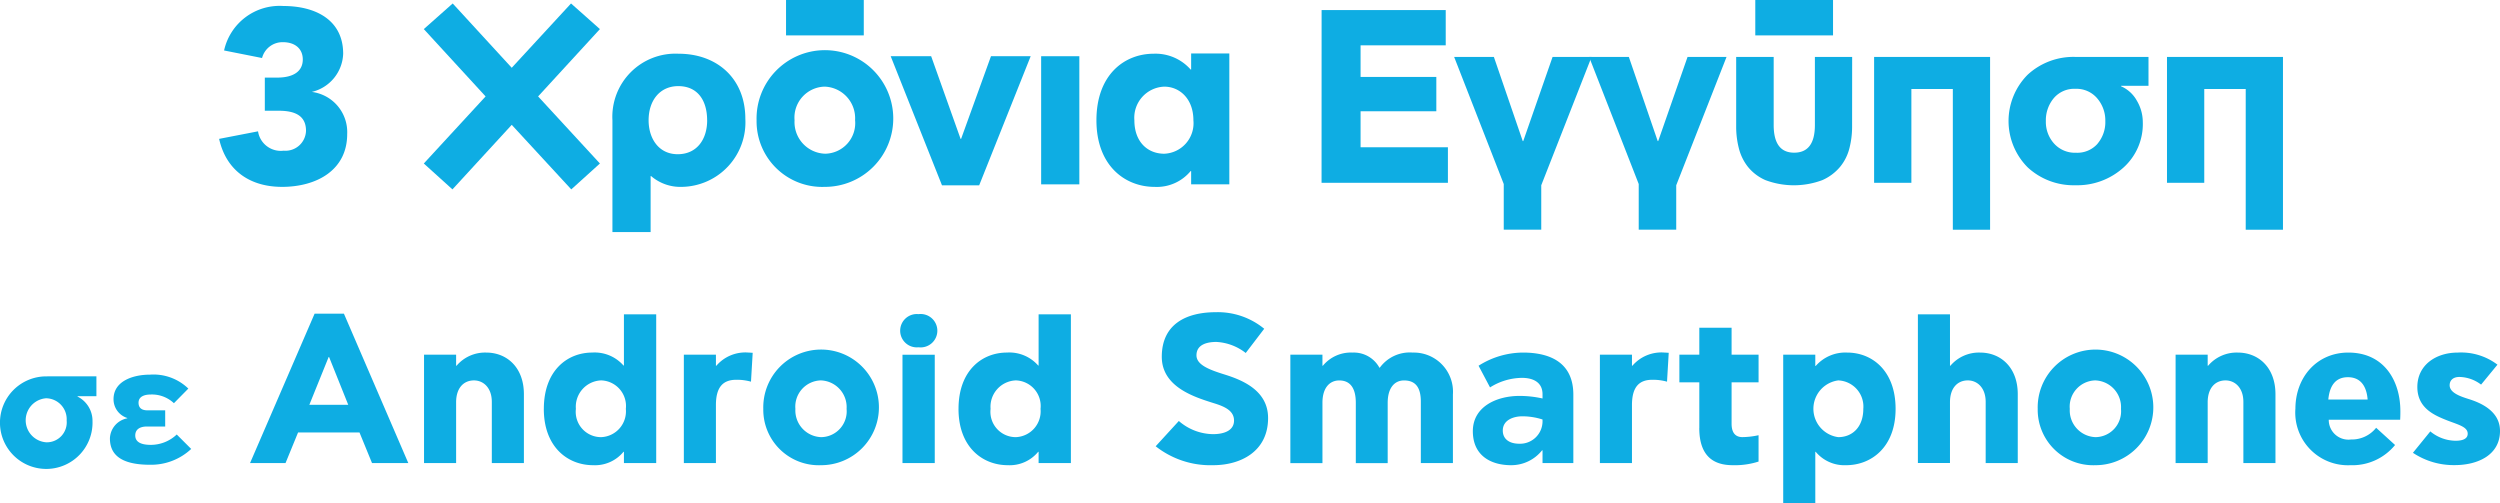
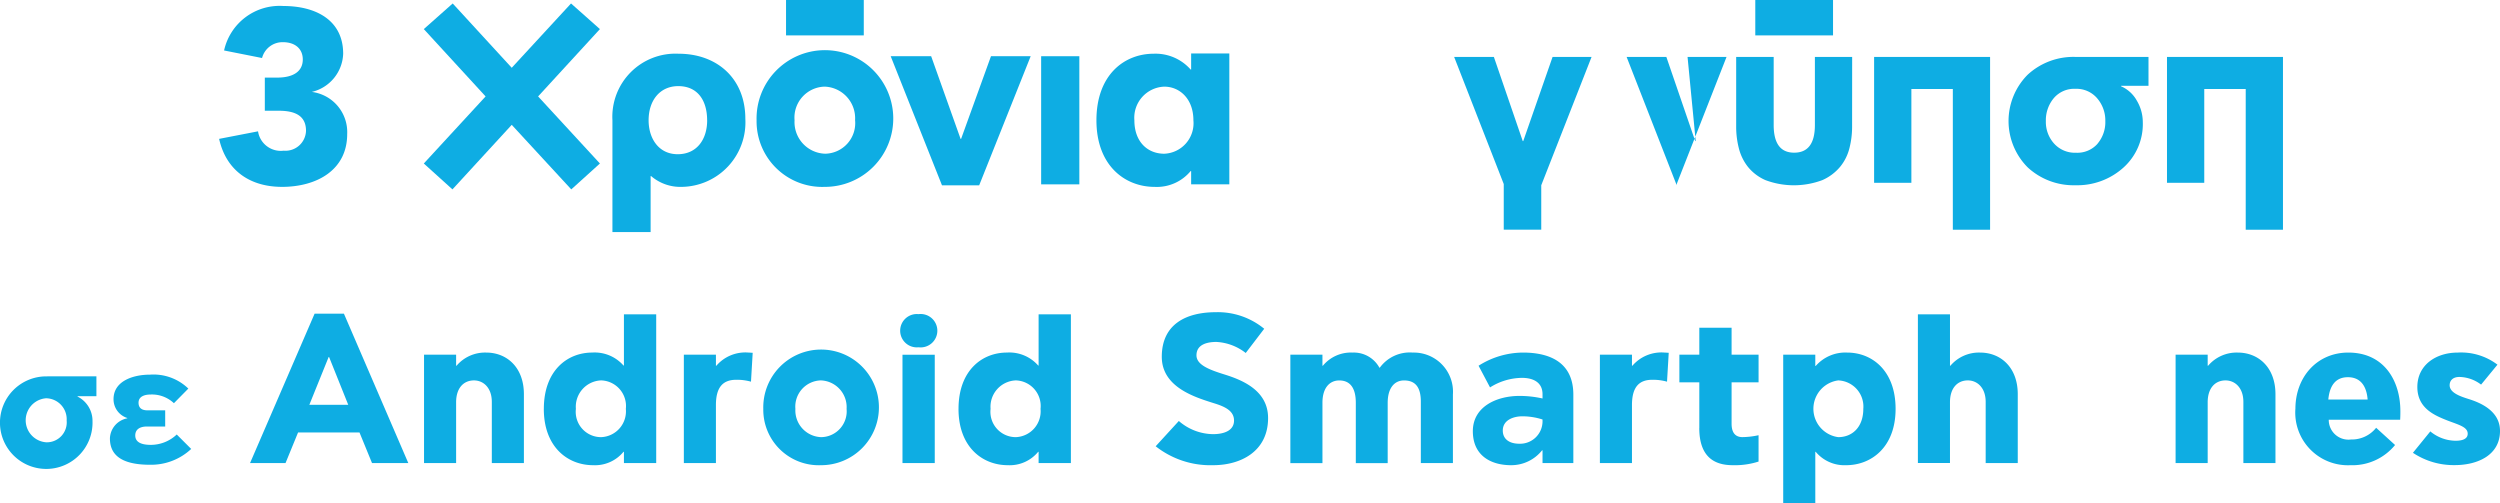
<svg xmlns="http://www.w3.org/2000/svg" width="263.352" height="53.032" viewBox="0 0 263.352 53.032">
  <g id="Group_948642" data-name="Group 948642" transform="translate(-32.553 -9)">
    <g id="Group_948647" data-name="Group 948647" transform="translate(32.553 2.49)">
      <path id="Path_405288" data-name="Path 405288" d="M871.067,386.564v2.095h-1.988v.036a2.86,2.86,0,0,1,1.577,2.6,4.875,4.875,0,1,1-4.872-4.728Zm-3.134,4.656a2.207,2.207,0,0,0-2.167-2.346,2.325,2.325,0,0,0,.036,4.639,2.1,2.1,0,0,0,2.132-2.293" transform="translate(-860.911 -340.41)" fill="#0eade3" />
      <path id="Path_405289" data-name="Path 405289" d="M873.09,390.97a2.067,2.067,0,0,1-1.45-1.987c0-1.917,2.077-2.579,3.832-2.579a5.271,5.271,0,0,1,4.047,1.468L878,389.412a3.362,3.362,0,0,0-2.49-.913c-.483,0-1.236.143-1.236.861,0,.751.628.806,1,.806h1.808v1.7h-1.9c-.77,0-1.254.3-1.254.948,0,.664.574.986,1.63.986a3.967,3.967,0,0,0,2.74-1.092l1.523,1.522a6.181,6.181,0,0,1-4.335,1.666c-3.224,0-4.227-1.182-4.227-2.776a2.228,2.228,0,0,1,1.827-2.114Z" transform="translate(-859.68 -340.428)" fill="#0eade3" />
      <path id="Path_405290" data-name="Path 405290" d="M889.51,393.177l-1.321,3.223h-3.737l6.8-15.736h3.088l6.782,15.736H897.3l-1.32-3.223Zm3.267-7.947h-.045l-2.036,5.036h4.1Z" transform="translate(-858.111 -341.112)" fill="#0eade3" />
      <path id="Path_405291" data-name="Path 405291" d="M900.831,384.549h3.38v1.164h.045a3.937,3.937,0,0,1,3.133-1.387c2.149,0,3.962,1.544,3.962,4.387v7.252h-3.38v-6.447c0-1.5-.9-2.26-1.88-2.26-1.074,0-1.88.783-1.88,2.305v6.4h-3.38Z" transform="translate(-856.163 -340.675)" fill="#0eade3" />
      <path id="Path_405292" data-name="Path 405292" d="M912.11,390.685c0-4.051,2.485-5.932,5.1-5.932a4.041,4.041,0,0,1,3.291,1.365h.045v-5.393h3.4v15.669h-3.4v-1.187H920.5a3.882,3.882,0,0,1-3.2,1.411c-2.663,0-5.193-1.9-5.193-5.933m8.641,0a2.7,2.7,0,0,0-2.6-3,2.775,2.775,0,0,0-2.663,3,2.667,2.667,0,0,0,2.663,2.978,2.72,2.72,0,0,0,2.6-2.978" transform="translate(-854.821 -341.104)" fill="#0eade3" />
      <path id="Path_405293" data-name="Path 405293" d="M932.117,384.325c.112,0,.291.022.425.022l-.179,3.044a5.465,5.465,0,0,0-1.544-.2c-1.343,0-2.15.694-2.15,2.663v6.111H925.29V384.549h3.379v1.164h.045a4.026,4.026,0,0,1,3.4-1.387" transform="translate(-853.253 -340.675)" fill="#0eade3" />
      <path id="Path_405294" data-name="Path 405294" d="M932.77,390.257a6.091,6.091,0,1,1,6.066,5.933,5.848,5.848,0,0,1-6.066-5.933m8.775,0a2.817,2.817,0,0,0-2.709-3,2.761,2.761,0,0,0-2.685,3,2.814,2.814,0,0,0,2.73,2.977,2.724,2.724,0,0,0,2.664-2.977" transform="translate(-852.364 -340.675)" fill="#0eade3" />
      <path id="Path_405295" data-name="Path 405295" d="M947.6,384.2a1.756,1.756,0,1,1,0-3.492,1.759,1.759,0,1,1,0,3.492m-1.7.783h3.4v11.415h-3.4Z" transform="translate(-850.832 -341.107)" fill="#0eade3" />
      <path id="Path_405296" data-name="Path 405296" d="M951.15,390.685c0-4.051,2.485-5.932,5.1-5.932a4.041,4.041,0,0,1,3.291,1.365h.045v-5.393h3.4v15.669h-3.4v-1.187h-.045a3.882,3.882,0,0,1-3.2,1.411c-2.663,0-5.193-1.9-5.193-5.933m8.641,0a2.7,2.7,0,0,0-2.6-3,2.775,2.775,0,0,0-2.663,3,2.667,2.667,0,0,0,2.663,2.978,2.72,2.72,0,0,0,2.6-2.978" transform="translate(-850.178 -341.104)" fill="#0eade3" />
      <path id="Path_405297" data-name="Path 405297" d="M975.776,396.641a9.3,9.3,0,0,1-6.066-1.993l2.439-2.663a5.587,5.587,0,0,0,3.6,1.387c1.253,0,2.215-.425,2.215-1.432,0-1.029-.962-1.477-2.148-1.836-1.971-.625-5.462-1.678-5.462-4.879,0-3.448,2.574-4.7,5.708-4.7a7.7,7.7,0,0,1,5.081,1.746l-1.947,2.551a5.478,5.478,0,0,0-3.089-1.164c-.941,0-2.1.246-2.1,1.41,0,1.053,1.5,1.568,3.089,2.06,1.813.582,4.455,1.678,4.455,4.544,0,3.558-2.932,4.969-5.775,4.969" transform="translate(-847.97 -341.128)" fill="#0eade3" />
      <path id="Path_405298" data-name="Path 405298" d="M982.389,384.549h3.38v1.164h.045a3.82,3.82,0,0,1,3.133-1.387,3.066,3.066,0,0,1,2.821,1.589h.045a3.906,3.906,0,0,1,3.469-1.589,4.126,4.126,0,0,1,4.231,4.409v7.231h-3.379V389.5c0-1.5-.559-2.239-1.769-2.239-1.052,0-1.723.852-1.723,2.351v6.357h-3.358v-6.357c0-1.5-.559-2.351-1.746-2.351-.94,0-1.768.694-1.768,2.351v6.357h-3.38Z" transform="translate(-846.462 -340.675)" fill="#0eade3" />
      <path id="Path_405299" data-name="Path 405299" d="M1006.91,389.161v-.449c0-1.208-.918-1.723-2.171-1.723a6.409,6.409,0,0,0-3.358,1.006l-1.208-2.283a8.8,8.8,0,0,1,4.678-1.387c2.887,0,5.305,1.074,5.305,4.432v7.208h-3.246v-1.344h-.045a4.153,4.153,0,0,1-3.267,1.568c-2.127,0-4.029-1.008-4.029-3.582s2.484-3.716,4.924-3.716a11.2,11.2,0,0,1,2.417.27m0,2.214a6.943,6.943,0,0,0-2.126-.336c-.917,0-2.06.38-2.06,1.5,0,.918.716,1.388,1.724,1.388a2.367,2.367,0,0,0,2.462-2.305Z" transform="translate(-844.419 -340.675)" fill="#0eade3" />
      <path id="Path_405300" data-name="Path 405300" d="M1018.356,384.325c.112,0,.291.022.425.022l-.179,3.044a5.464,5.464,0,0,0-1.544-.2c-1.343,0-2.149.694-2.149,2.663v6.111h-3.379V384.549h3.379v1.164h.045a4.026,4.026,0,0,1,3.4-1.387" transform="translate(-842.996 -340.675)" fill="#0eade3" />
      <path id="Path_405301" data-name="Path 405301" d="M1021.113,392.55v-4.813h-2.1v-2.909h2.1v-2.843h3.4v2.843h2.842v2.909h-2.842V392.1c0,1.186.626,1.41,1.141,1.41a8.4,8.4,0,0,0,1.7-.2v2.775a8.119,8.119,0,0,1-2.73.382c-1.858,0-3.515-.807-3.515-3.917" transform="translate(-842.106 -340.954)" fill="#0eade3" />
      <path id="Path_405302" data-name="Path 405302" d="M1032.213,394.778h-.045v5.439h-3.38V384.549h3.38v1.186h.045a4.148,4.148,0,0,1,3.313-1.41c2.6,0,5.1,1.881,5.1,5.932,0,4.029-2.552,5.933-5.215,5.933a3.944,3.944,0,0,1-3.2-1.411m5.014-4.522a2.759,2.759,0,0,0-2.641-3,3.015,3.015,0,0,0,0,5.977c1.477,0,2.641-1.052,2.641-2.977" transform="translate(-840.943 -340.675)" fill="#0eade3" />
      <path id="Path_405303" data-name="Path 405303" d="M1041.468,380.724h3.38v5.417h.045a3.94,3.94,0,0,1,3.133-1.386c2.15,0,3.962,1.543,3.962,4.386v7.253h-3.38v-6.447c0-1.5-.9-2.261-1.88-2.261-1.074,0-1.88.784-1.88,2.3v6.4h-3.38Z" transform="translate(-839.435 -341.104)" fill="#0eade3" />
-       <path id="Path_405304" data-name="Path 405304" d="M1052.748,390.257a6.09,6.09,0,1,1,6.066,5.933,5.848,5.848,0,0,1-6.066-5.933m8.774,0a2.817,2.817,0,0,0-2.708-3,2.761,2.761,0,0,0-2.687,3,2.815,2.815,0,0,0,2.731,2.977,2.724,2.724,0,0,0,2.663-2.977" transform="translate(-838.094 -340.675)" fill="#0eade3" />
      <path id="Path_405305" data-name="Path 405305" d="M1065.728,384.549h3.38v1.164h.045a3.938,3.938,0,0,1,3.133-1.387c2.15,0,3.962,1.544,3.962,4.387v7.252h-3.38v-6.447c0-1.5-.9-2.26-1.88-2.26-1.074,0-1.88.783-1.88,2.305v6.4h-3.38Z" transform="translate(-836.549 -340.675)" fill="#0eade3" />
      <path id="Path_405306" data-name="Path 405306" d="M1077.008,390.257c0-3.357,2.282-5.932,5.573-5.932,3.761,0,5.484,2.955,5.484,6.179,0,.267,0,.515-.022.894h-7.522a2.075,2.075,0,0,0,2.351,2.082,3.268,3.268,0,0,0,2.641-1.232l1.993,1.814a5.8,5.8,0,0,1-4.7,2.127,5.546,5.546,0,0,1-5.8-5.933m7.61-.985c-.112-1.432-.761-2.351-2.081-2.351-1.3,0-1.926.9-2.06,2.351Z" transform="translate(-835.208 -340.675)" fill="#0eade3" />
      <path id="Path_405307" data-name="Path 405307" d="M1088.067,394.89l1.836-2.261a4.24,4.24,0,0,0,2.663.985c.739,0,1.276-.2,1.276-.739,0-.694-.873-.918-2.059-1.365-1.365-.537-3.246-1.276-3.246-3.559,0-2.306,1.948-3.625,4.253-3.625a6.323,6.323,0,0,1,4.186,1.274l-1.724,2.1a3.886,3.886,0,0,0-2.283-.806c-.716,0-1.029.4-1.029.873,0,.941,1.589,1.3,2.351,1.567,1.61.56,2.954,1.545,2.954,3.246,0,2.529-2.327,3.6-4.768,3.6a7.718,7.718,0,0,1-4.41-1.3" transform="translate(-833.892 -340.675)" fill="#0eade3" />
    </g>
    <g id="Group_948626" data-name="Group 948626" transform="translate(55.634 9)">
-       <path id="Path_405311" data-name="Path 405311" d="M983.995,353.053H997.07v3.718H988.1V360.1h7.98v3.613H988.1v3.795h9.2v3.743h-13.31Z" transform="translate(-867.857 -351.995)" fill="#0eade3" />
      <path id="Path_405312" data-name="Path 405312" d="M1004.369,356.592h4.107l-5.3,13.518v4.678h-3.951v-4.809L994,356.592h4.185l3.041,8.865h.053Z" transform="translate(-863.9 -350.595)" fill="#0eade3" />
-       <path id="Path_405313" data-name="Path 405313" d="M1014.557,356.592h4.107l-5.3,13.518v4.678h-3.951v-4.809l-5.225-13.386h4.185l3.041,8.865h.052Z" transform="translate(-859.87 -350.595)" fill="#0eade3" />
+       <path id="Path_405313" data-name="Path 405313" d="M1014.557,356.592h4.107l-5.3,13.518v4.678v-4.809l-5.225-13.386h4.185l3.041,8.865h.052Z" transform="translate(-859.87 -350.595)" fill="#0eade3" />
      <path id="Path_405314" data-name="Path 405314" d="M1027.5,363.975a9.086,9.086,0,0,1-.274,2.2,5.011,5.011,0,0,1-.974,1.975,5.122,5.122,0,0,1-1.884,1.418,8.533,8.533,0,0,1-6,0,4.883,4.883,0,0,1-1.859-1.418,5.222,5.222,0,0,1-.949-1.975,9.15,9.15,0,0,1-.272-2.2v-7.383h3.951v7.175q0,2.912,2.158,2.911,2.183,0,2.183-2.911v-7.175h3.926Z" transform="translate(-855.479 -350.595)" fill="#0eade3" />
      <path id="Path_405315" data-name="Path 405315" d="M1025.7,356.592h12.217v18.2h-3.924V359.971h-4.367v9.878H1025.7Z" transform="translate(-851.361 -350.595)" fill="#0eade3" />
      <path id="Path_405316" data-name="Path 405316" d="M1050.588,356.592v3.041H1047.7v.052a3.489,3.489,0,0,1,1.664,1.521,4.427,4.427,0,0,1,.624,2.248,6.161,6.161,0,0,1-2.055,4.809,7.266,7.266,0,0,1-5.042,1.845,7.12,7.12,0,0,1-5.017-1.871,6.917,6.917,0,0,1-.025-9.761,7.1,7.1,0,0,1,5.069-1.884Zm-5.367,9.137a3.511,3.511,0,0,0,.819-2.378,3.569,3.569,0,0,0-.858-2.4,2.862,2.862,0,0,0-2.287-1,2.831,2.831,0,0,0-2.287.987,3.627,3.627,0,0,0-.832,2.419,3.4,3.4,0,0,0,.871,2.366,2.955,2.955,0,0,0,2.3.962,2.846,2.846,0,0,0,2.275-.949" transform="translate(-847.345 -350.595)" fill="#0eade3" />
      <path id="Path_405317" data-name="Path 405317" d="M1047.807,356.592h12.217v18.2H1056.1V359.971h-4.367v9.878h-3.926Z" transform="translate(-842.615 -350.595)" fill="#0eade3" />
      <rect id="Rectangle_387851" data-name="Rectangle 387851" width="8.189" height="3.728" transform="translate(161.823)" fill="#0eade3" />
      <rect id="Rectangle_387852" data-name="Rectangle 387852" width="8.189" height="3.728" transform="translate(59.721)" fill="#0eade3" />
      <path id="Path_405318" data-name="Path 405318" d="M907.394,371.8c-3.282,0-5.849-1.641-6.618-5.055l4.1-.794a2.423,2.423,0,0,0,2.7,2.038,2.166,2.166,0,0,0,2.354-2.091c0-1.588-1.137-2.117-2.885-2.117h-1.454V360.29h1.3c1.827,0,2.7-.741,2.7-1.906,0-1.137-.821-1.825-2.091-1.825a2.23,2.23,0,0,0-2.2,1.668l-4-.794a5.989,5.989,0,0,1,6.245-4.685c3.335,0,6.3,1.429,6.3,5.028a4.288,4.288,0,0,1-3.309,4.023,4.268,4.268,0,0,1,3.732,4.446c0,3.783-3.2,5.557-6.88,5.557" transform="translate(-900.776 -352.116)" fill="#0eade3" />
      <path id="Path_405319" data-name="Path 405319" d="M934.778,355.256l-6.51,7.092,6.51,7.066-3.017,2.727-6.272-6.8-6.245,6.8-3.017-2.727,6.51-7.066-6.51-7.092,3.044-2.7,6.219,6.775,6.246-6.775Z" transform="translate(-894.664 -352.191)" fill="#0eade3" />
      <path id="Path_405320" data-name="Path 405320" d="M934.488,369.237v5.9h-4.023V363.363a6.652,6.652,0,0,1,6.96-7.013c4.075,0,7.041,2.619,7.041,6.854a6.8,6.8,0,0,1-6.7,7.172,4.723,4.723,0,0,1-3.229-1.139Zm5.953-5.874c0-2.064-.978-3.6-3.042-3.6-1.933,0-3.123,1.509-3.123,3.6,0,1.878,1.033,3.573,3.069,3.573,2.012,0,3.1-1.562,3.1-3.573" transform="translate(-889.032 -350.691)" fill="#0eade3" />
      <path id="Path_405321" data-name="Path 405321" d="M941.346,363.363a7.2,7.2,0,1,1,7.172,7.013,6.912,6.912,0,0,1-7.172-7.013m10.375,0a3.331,3.331,0,0,0-3.2-3.546,3.263,3.263,0,0,0-3.175,3.546,3.328,3.328,0,0,0,3.228,3.52,3.221,3.221,0,0,0,3.15-3.52" transform="translate(-884.728 -350.691)" fill="#0eade3" />
      <path id="Path_405322" data-name="Path 405322" d="M951.469,356.539h4.262l3.1,8.707h.053l3.148-8.707h4.182l-5.426,13.6h-3.916Z" transform="translate(-880.723 -350.616)" fill="#0eade3" />
      <rect id="Rectangle_387853" data-name="Rectangle 387853" width="4.023" height="13.497" transform="translate(86.595 5.923)" fill="#0eade3" />
      <path id="Path_405323" data-name="Path 405323" d="M967,363.37c0-4.79,2.936-7.013,6.033-7.013a4.932,4.932,0,0,1,3.892,1.666h.052v-1.693H981v13.787h-4.023v-1.4h-.052a4.625,4.625,0,0,1-3.786,1.668c-3.148,0-6.139-2.25-6.139-7.013m10.215,0c0-2.276-1.456-3.546-3.07-3.546a3.28,3.28,0,0,0-3.148,3.546c0,2.276,1.4,3.52,3.148,3.52a3.215,3.215,0,0,0,3.07-3.52" transform="translate(-874.582 -350.698)" fill="#0eade3" />
    </g>
  </g>
</svg>